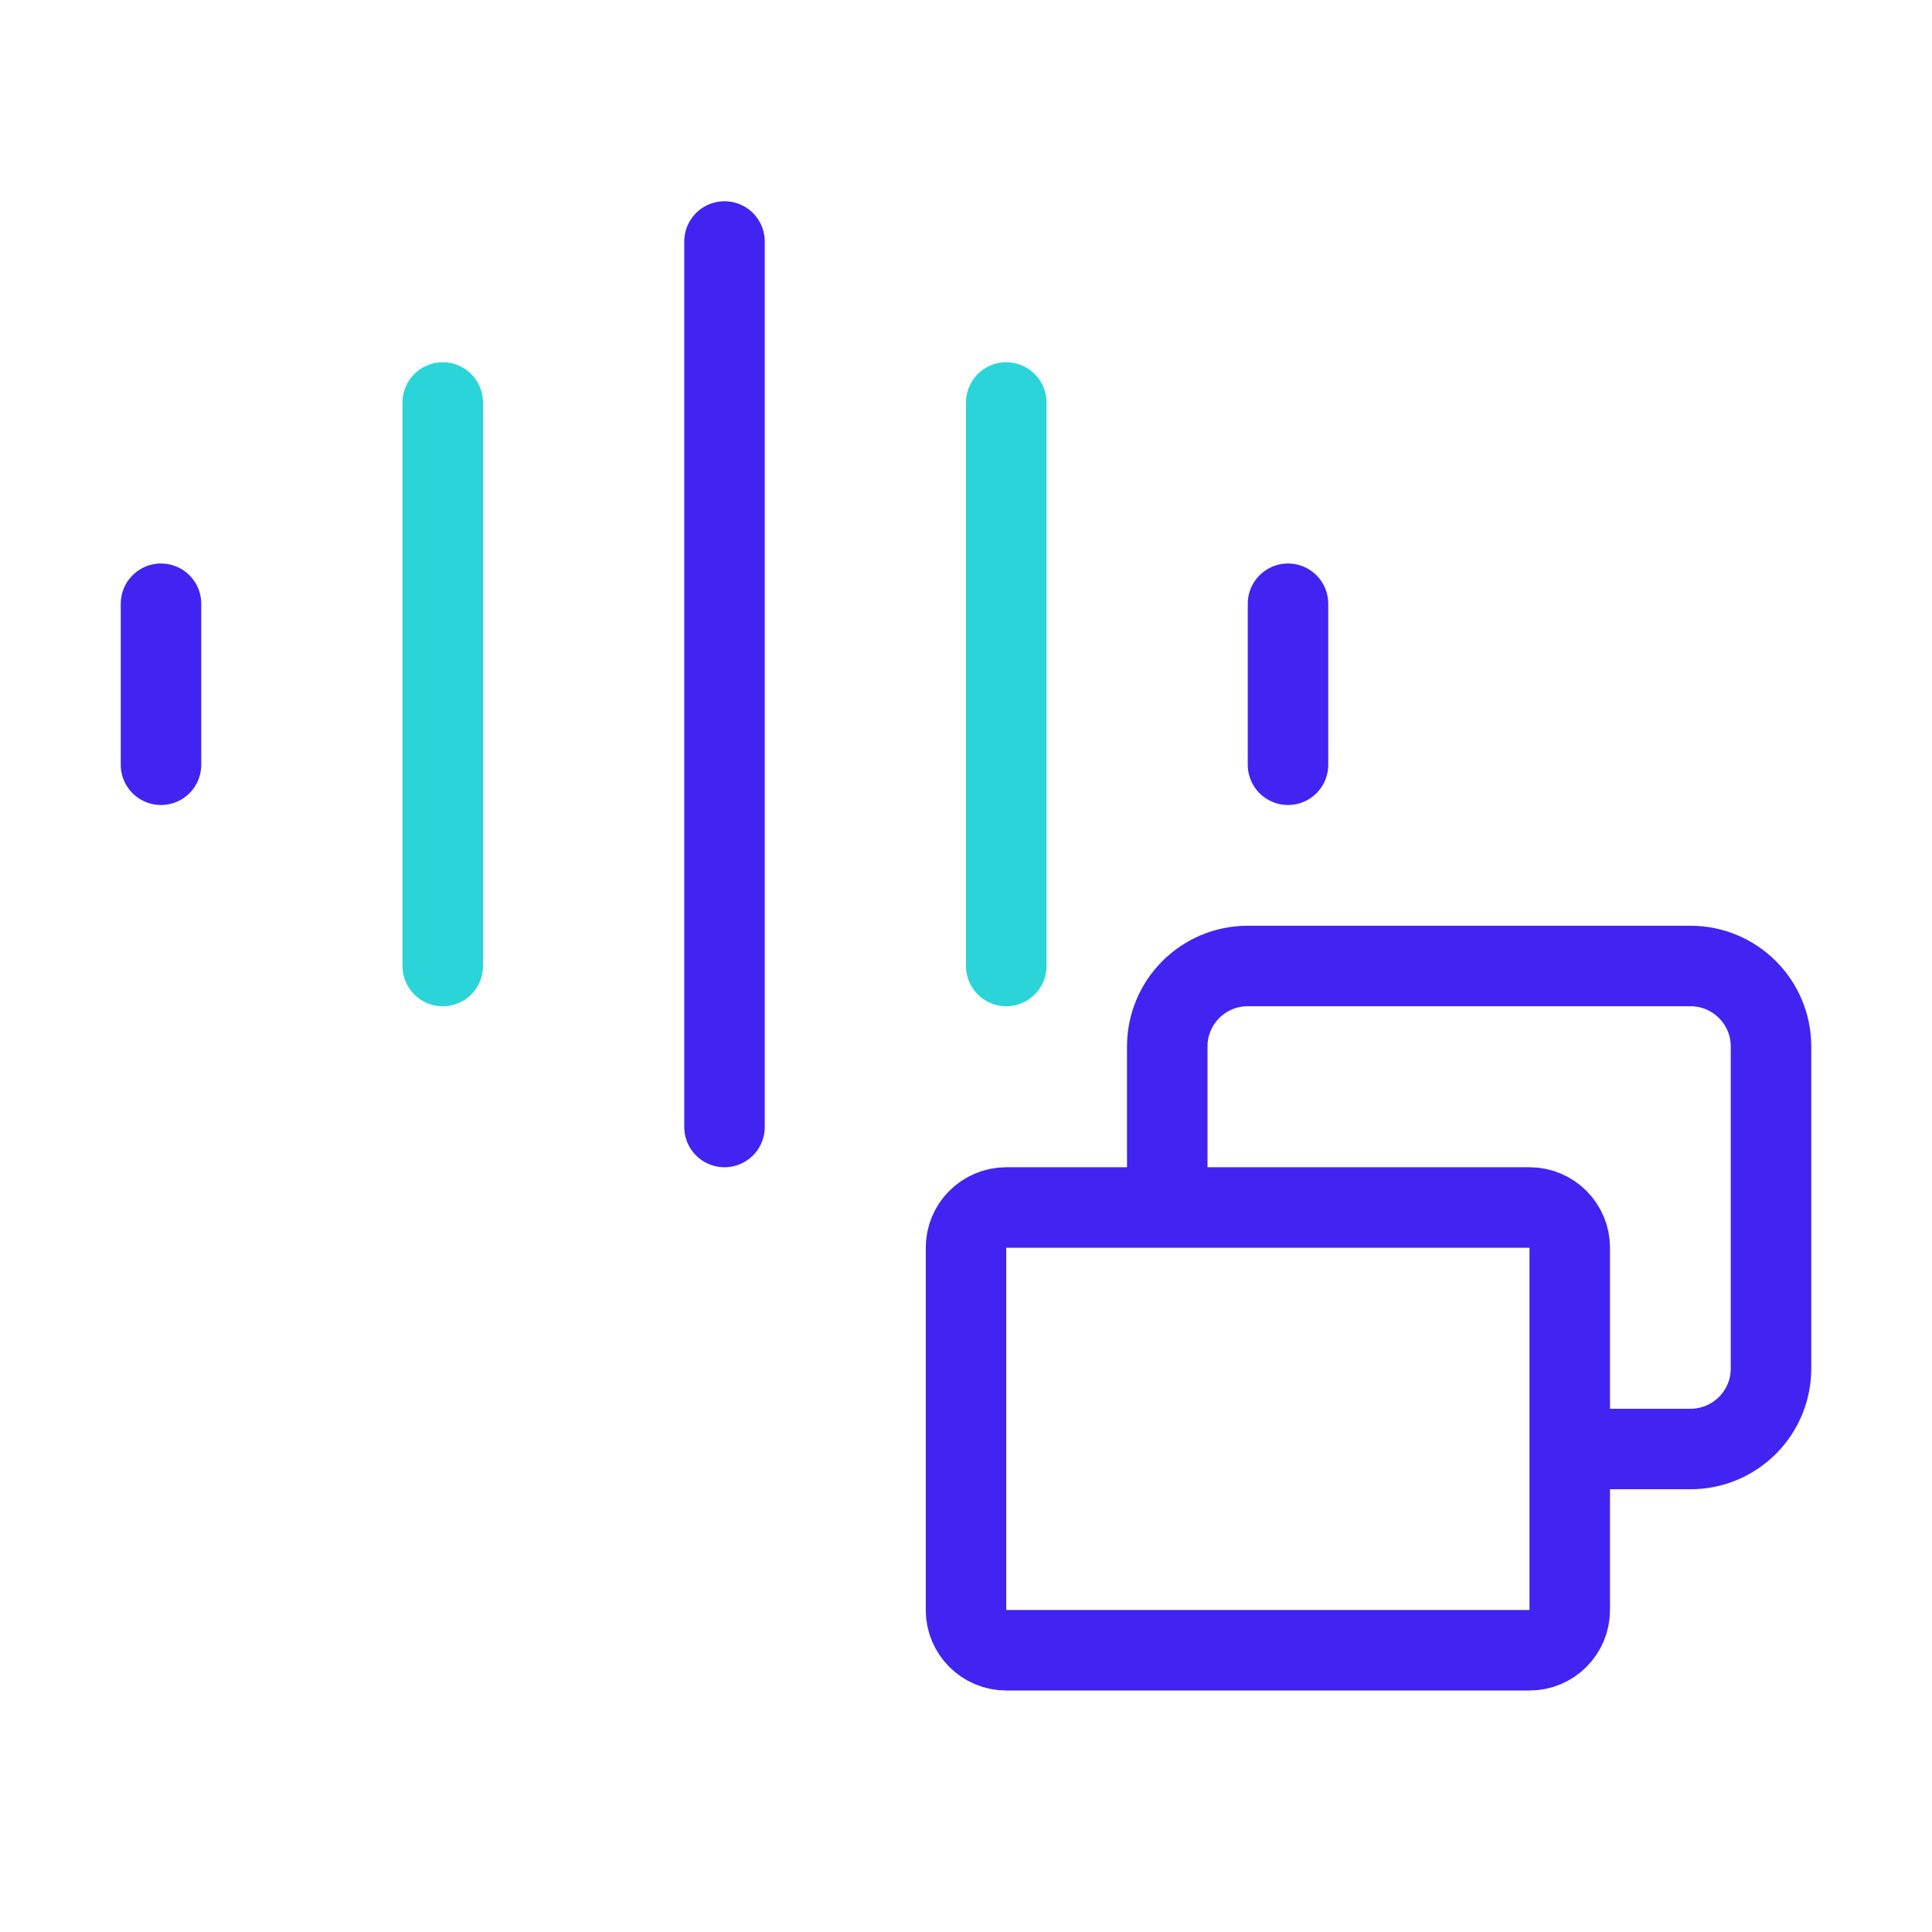
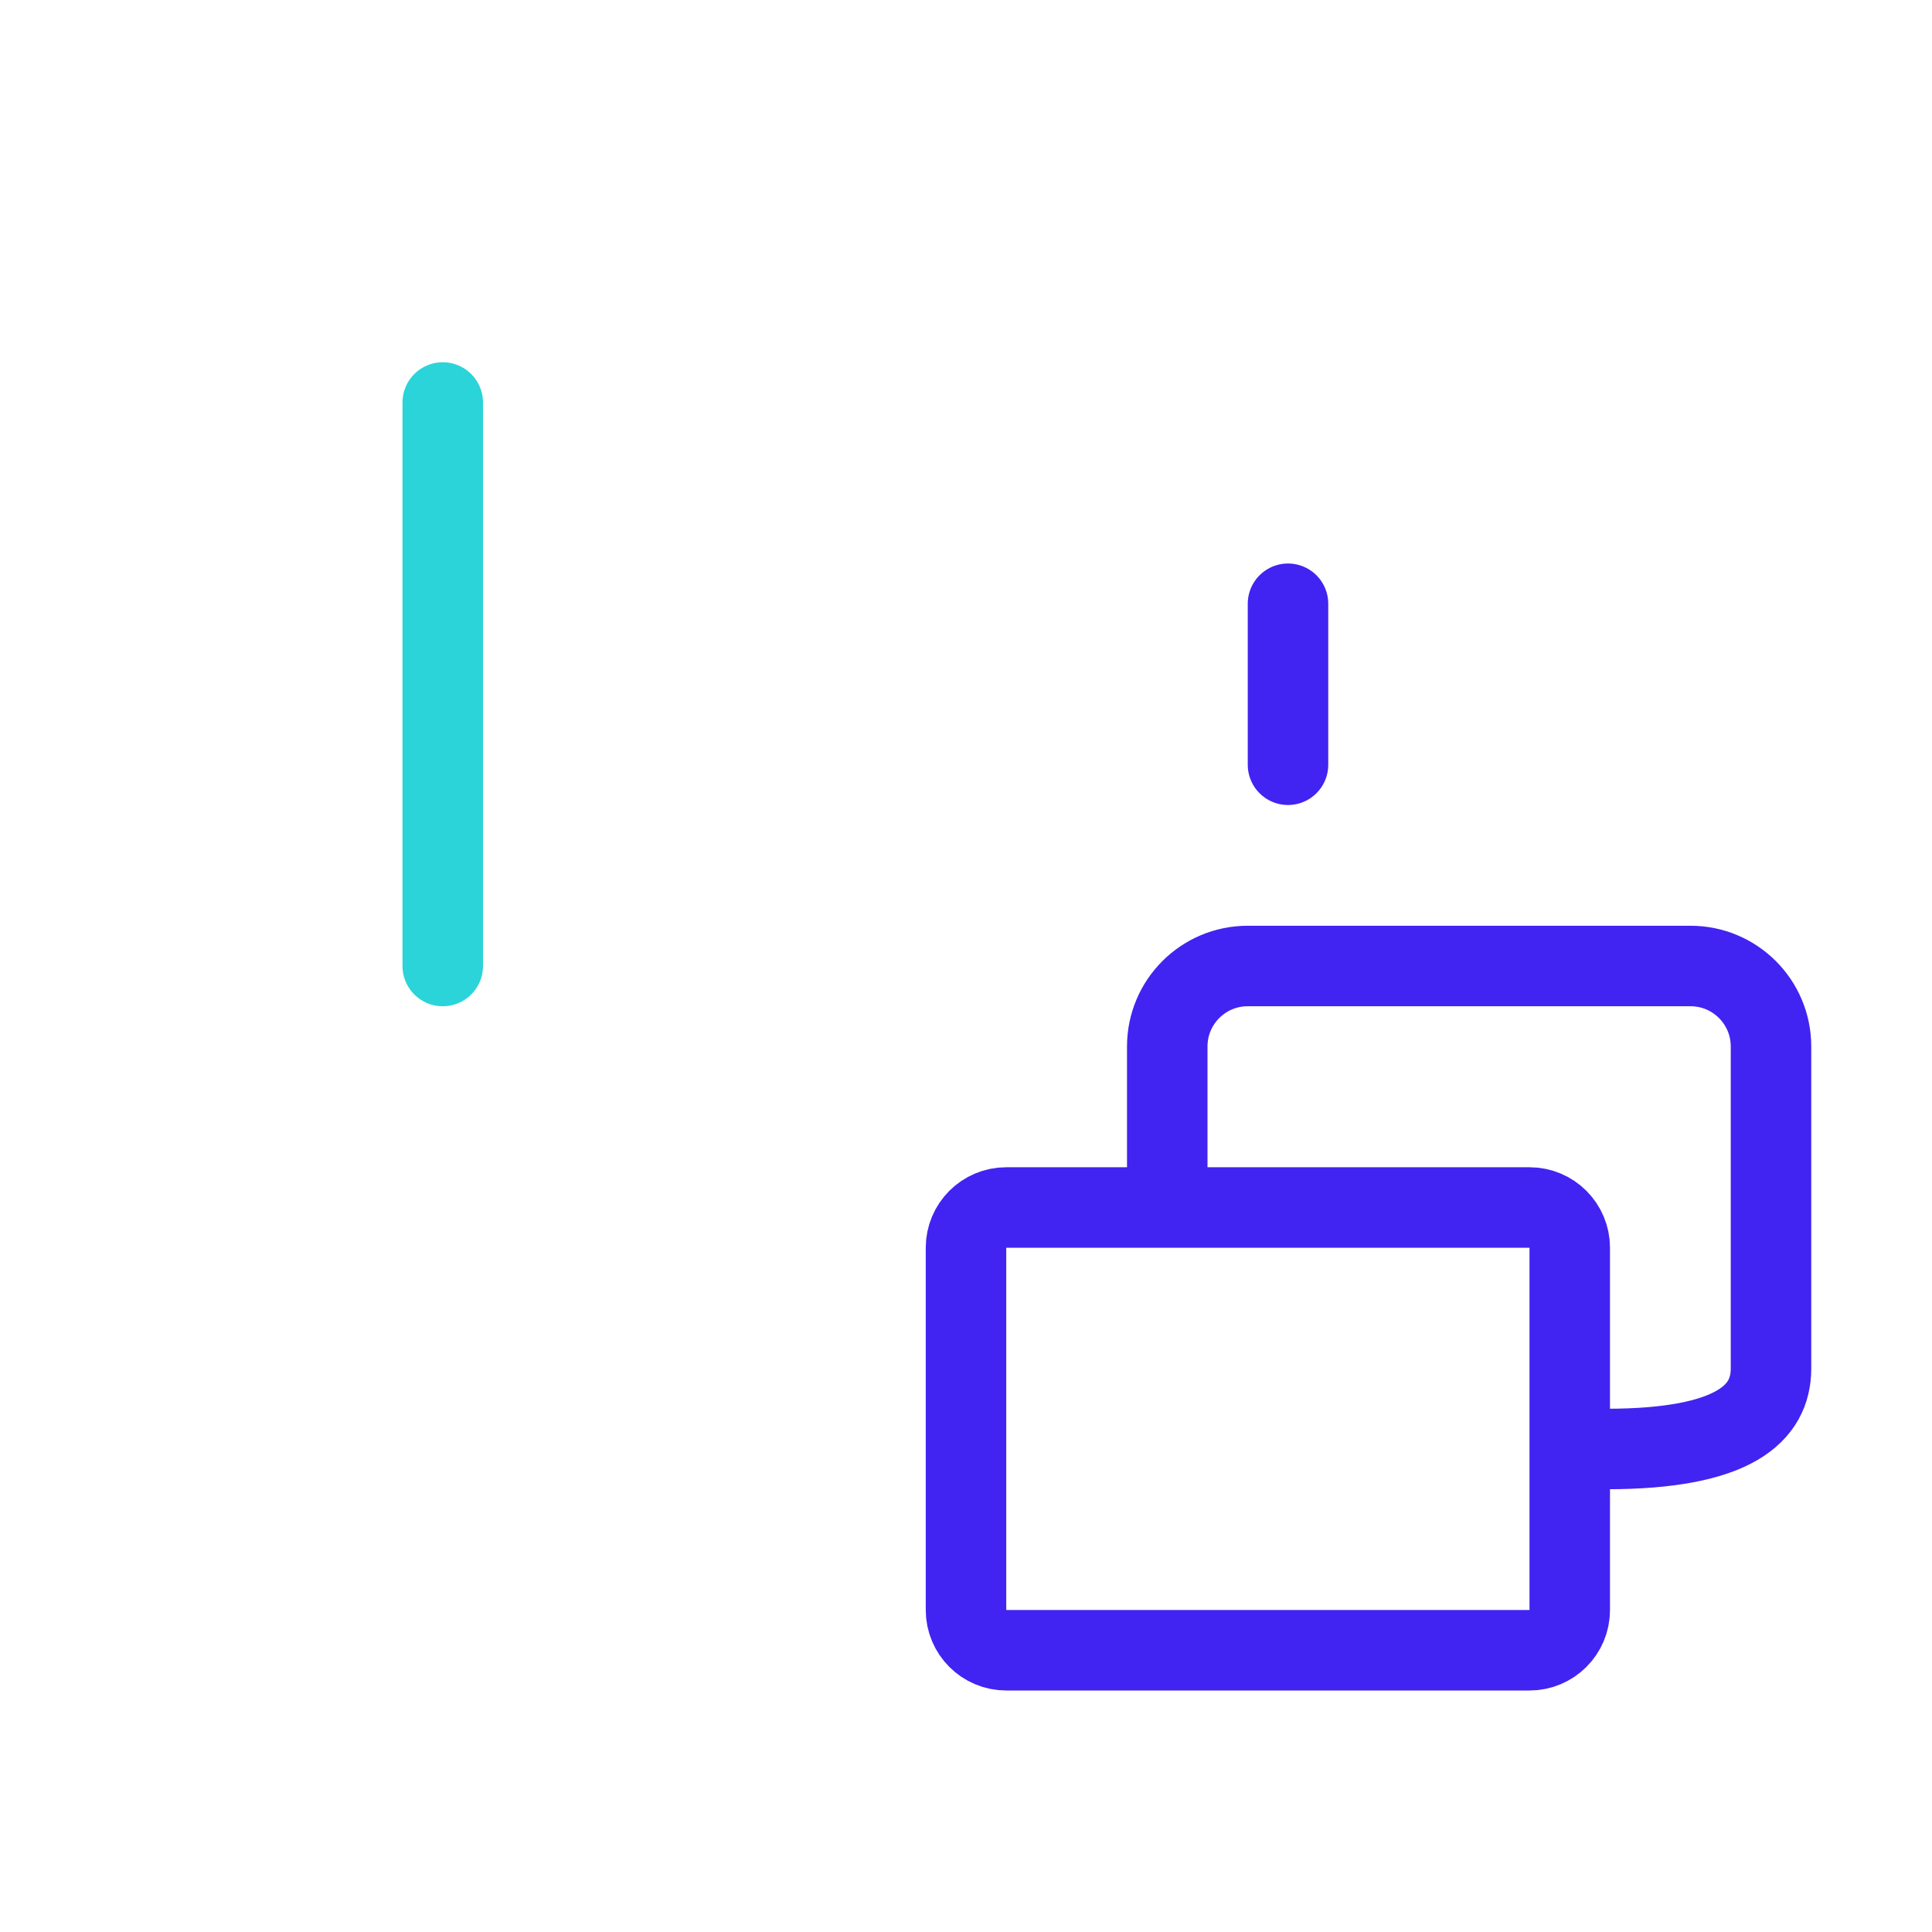
<svg xmlns="http://www.w3.org/2000/svg" width="48" height="48" viewBox="0 0 48 48" fill="none">
-   <path d="M39.904 36H42C43.105 36 44 35.105 44 34V26C44 24.895 43.105 24 42 24H31C29.895 24 29 24.895 29 26V29.077" stroke="#4124F1" stroke-width="2" stroke-linecap="round" stroke-linejoin="round" />
+   <path d="M39.904 36C43.105 36 44 35.105 44 34V26C44 24.895 43.105 24 42 24H31C29.895 24 29 24.895 29 26V29.077" stroke="#4124F1" stroke-width="2" stroke-linecap="round" stroke-linejoin="round" />
  <path d="M24 40L24 31C24 30.448 24.448 30 25 30L38 30C38.552 30 39 30.448 39 31L39 35.5L39 40C39 40.552 38.552 41 38 41L31.5 41L25 41C24.448 41 24 40.552 24 40Z" stroke="#4124F1" stroke-width="2" stroke-linecap="round" stroke-linejoin="round" />
-   <path d="M4 15V19" stroke="#4124F1" stroke-width="2" stroke-linecap="round" />
  <path d="M32 15L32 19" stroke="#4124F1" stroke-width="2" stroke-linecap="round" />
  <path d="M11 10L11 24" stroke="#2AD4D9" stroke-width="2" stroke-linecap="round" />
-   <path d="M25 10L25 24" stroke="#2AD4D9" stroke-width="2" stroke-linecap="round" />
-   <path d="M18 6L18 28" stroke="#4124F1" stroke-width="2" stroke-linecap="round" />
</svg>